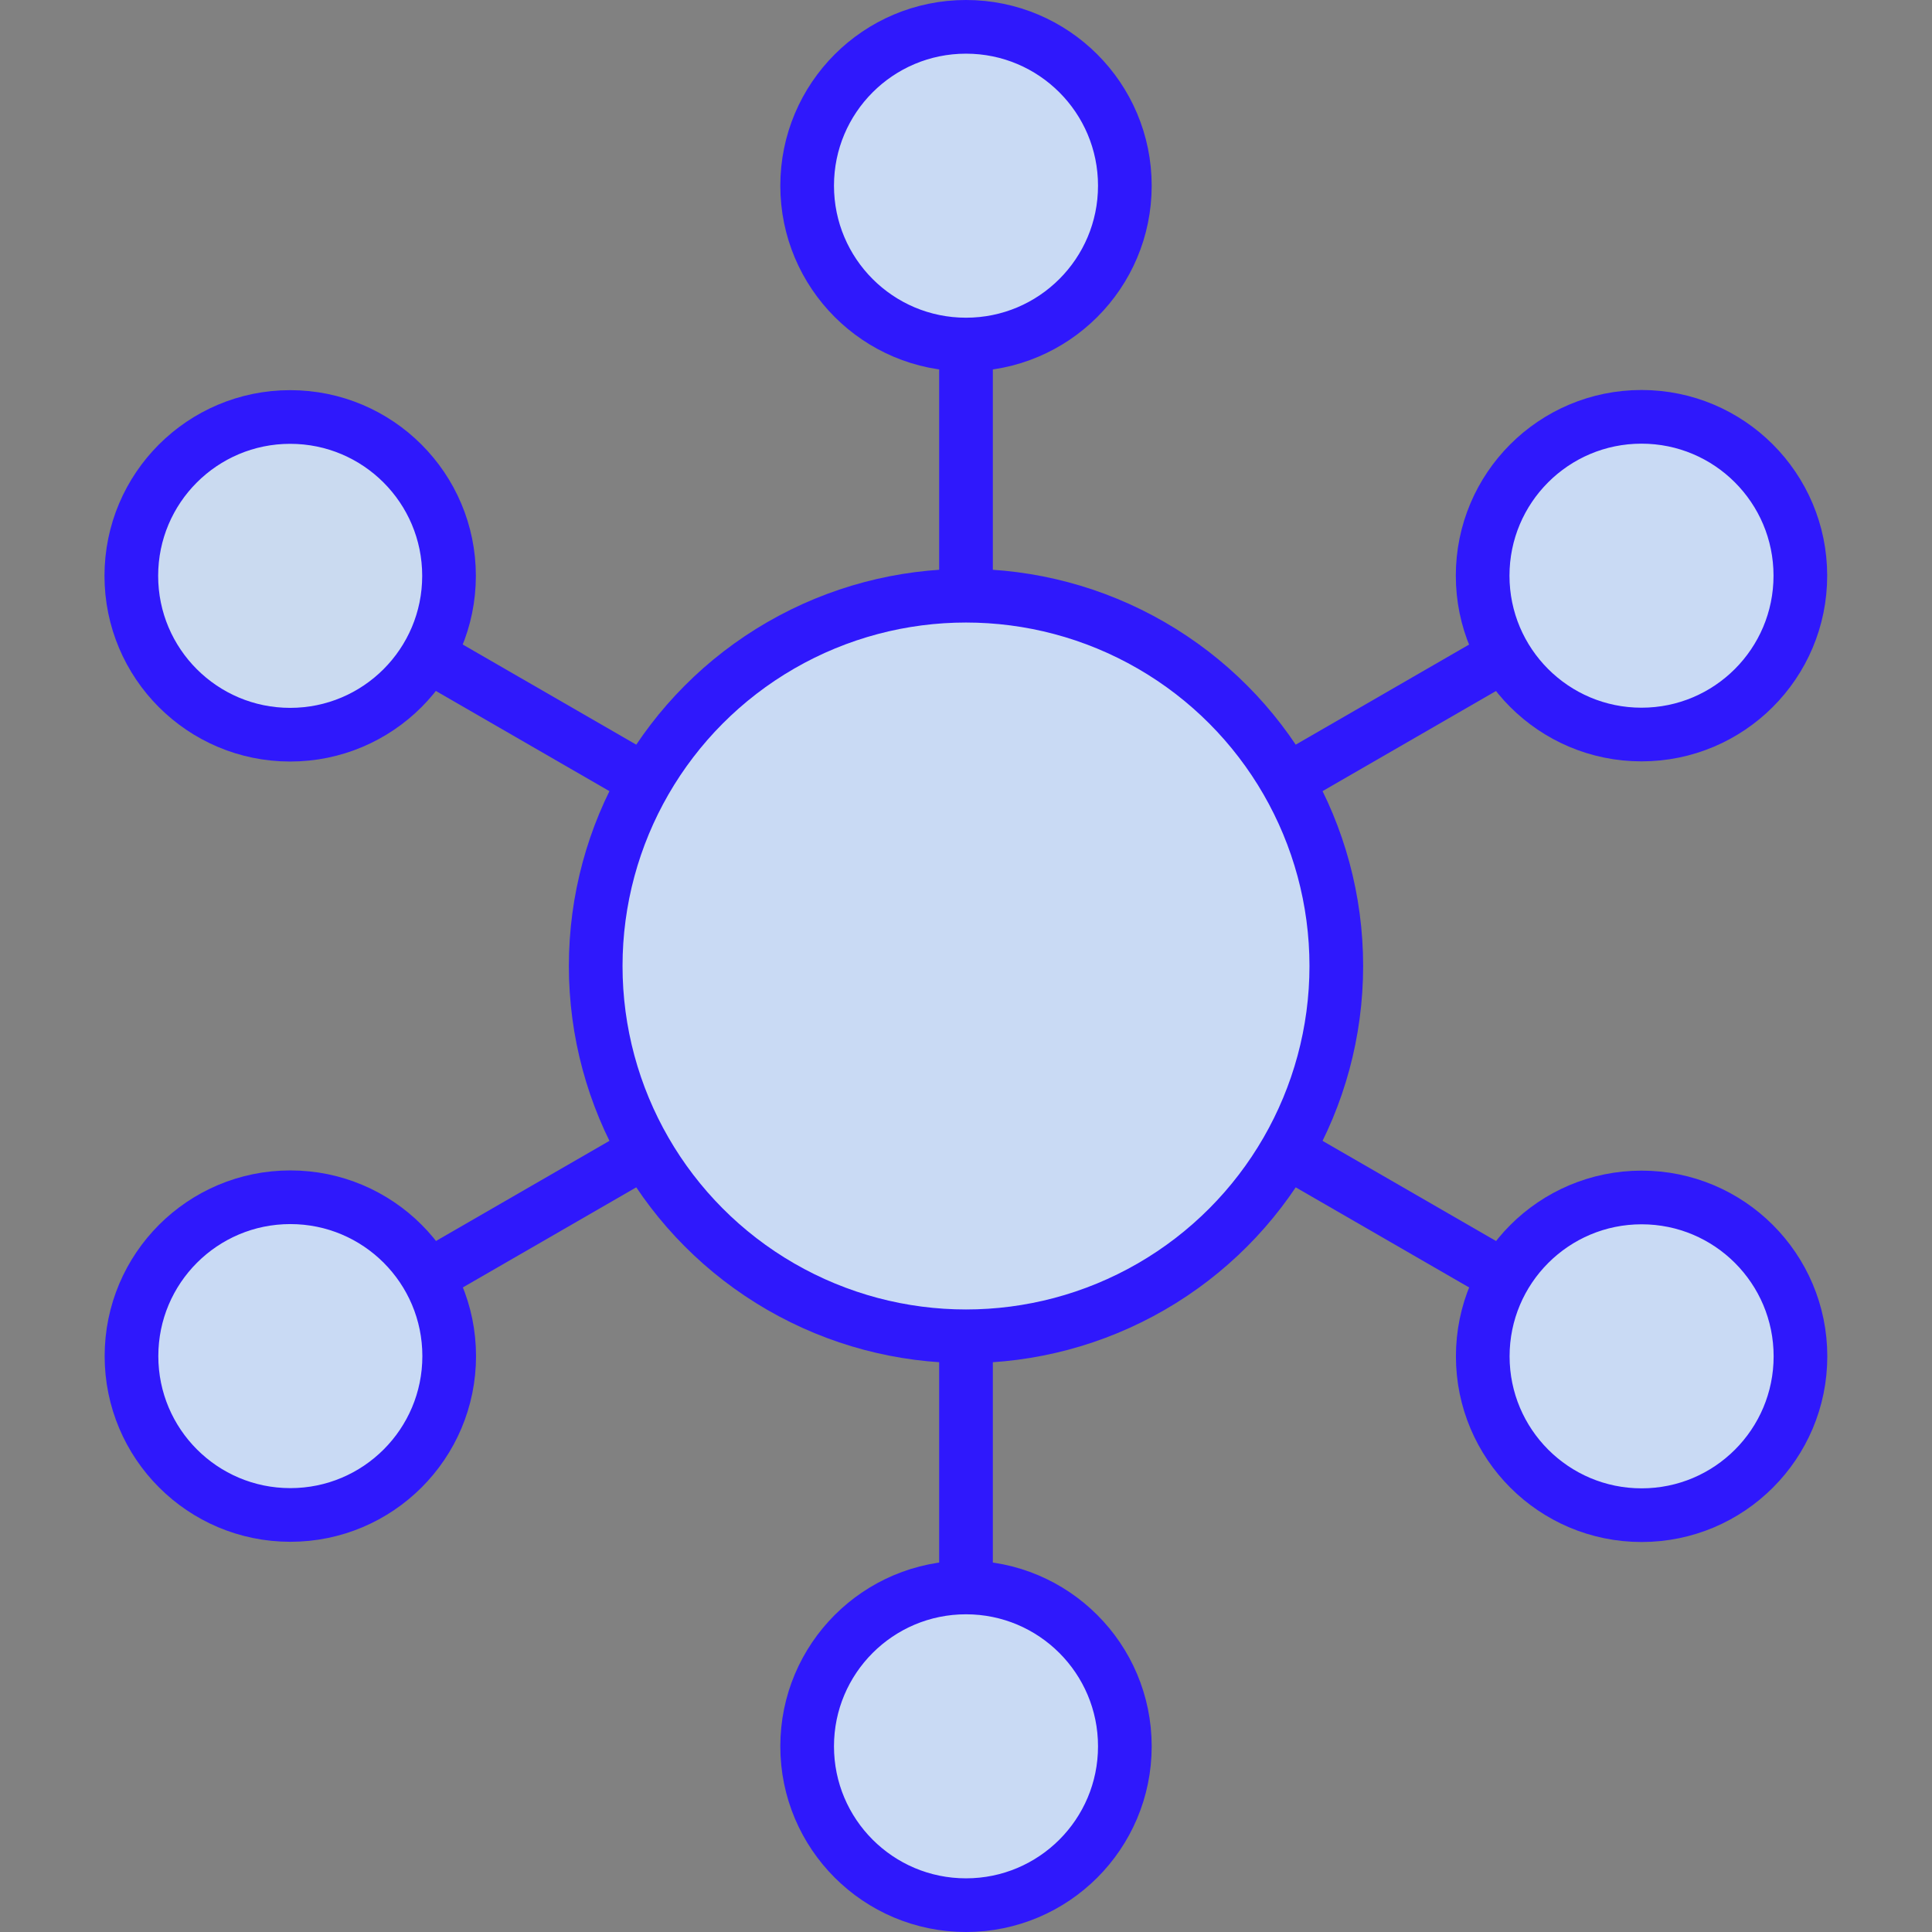
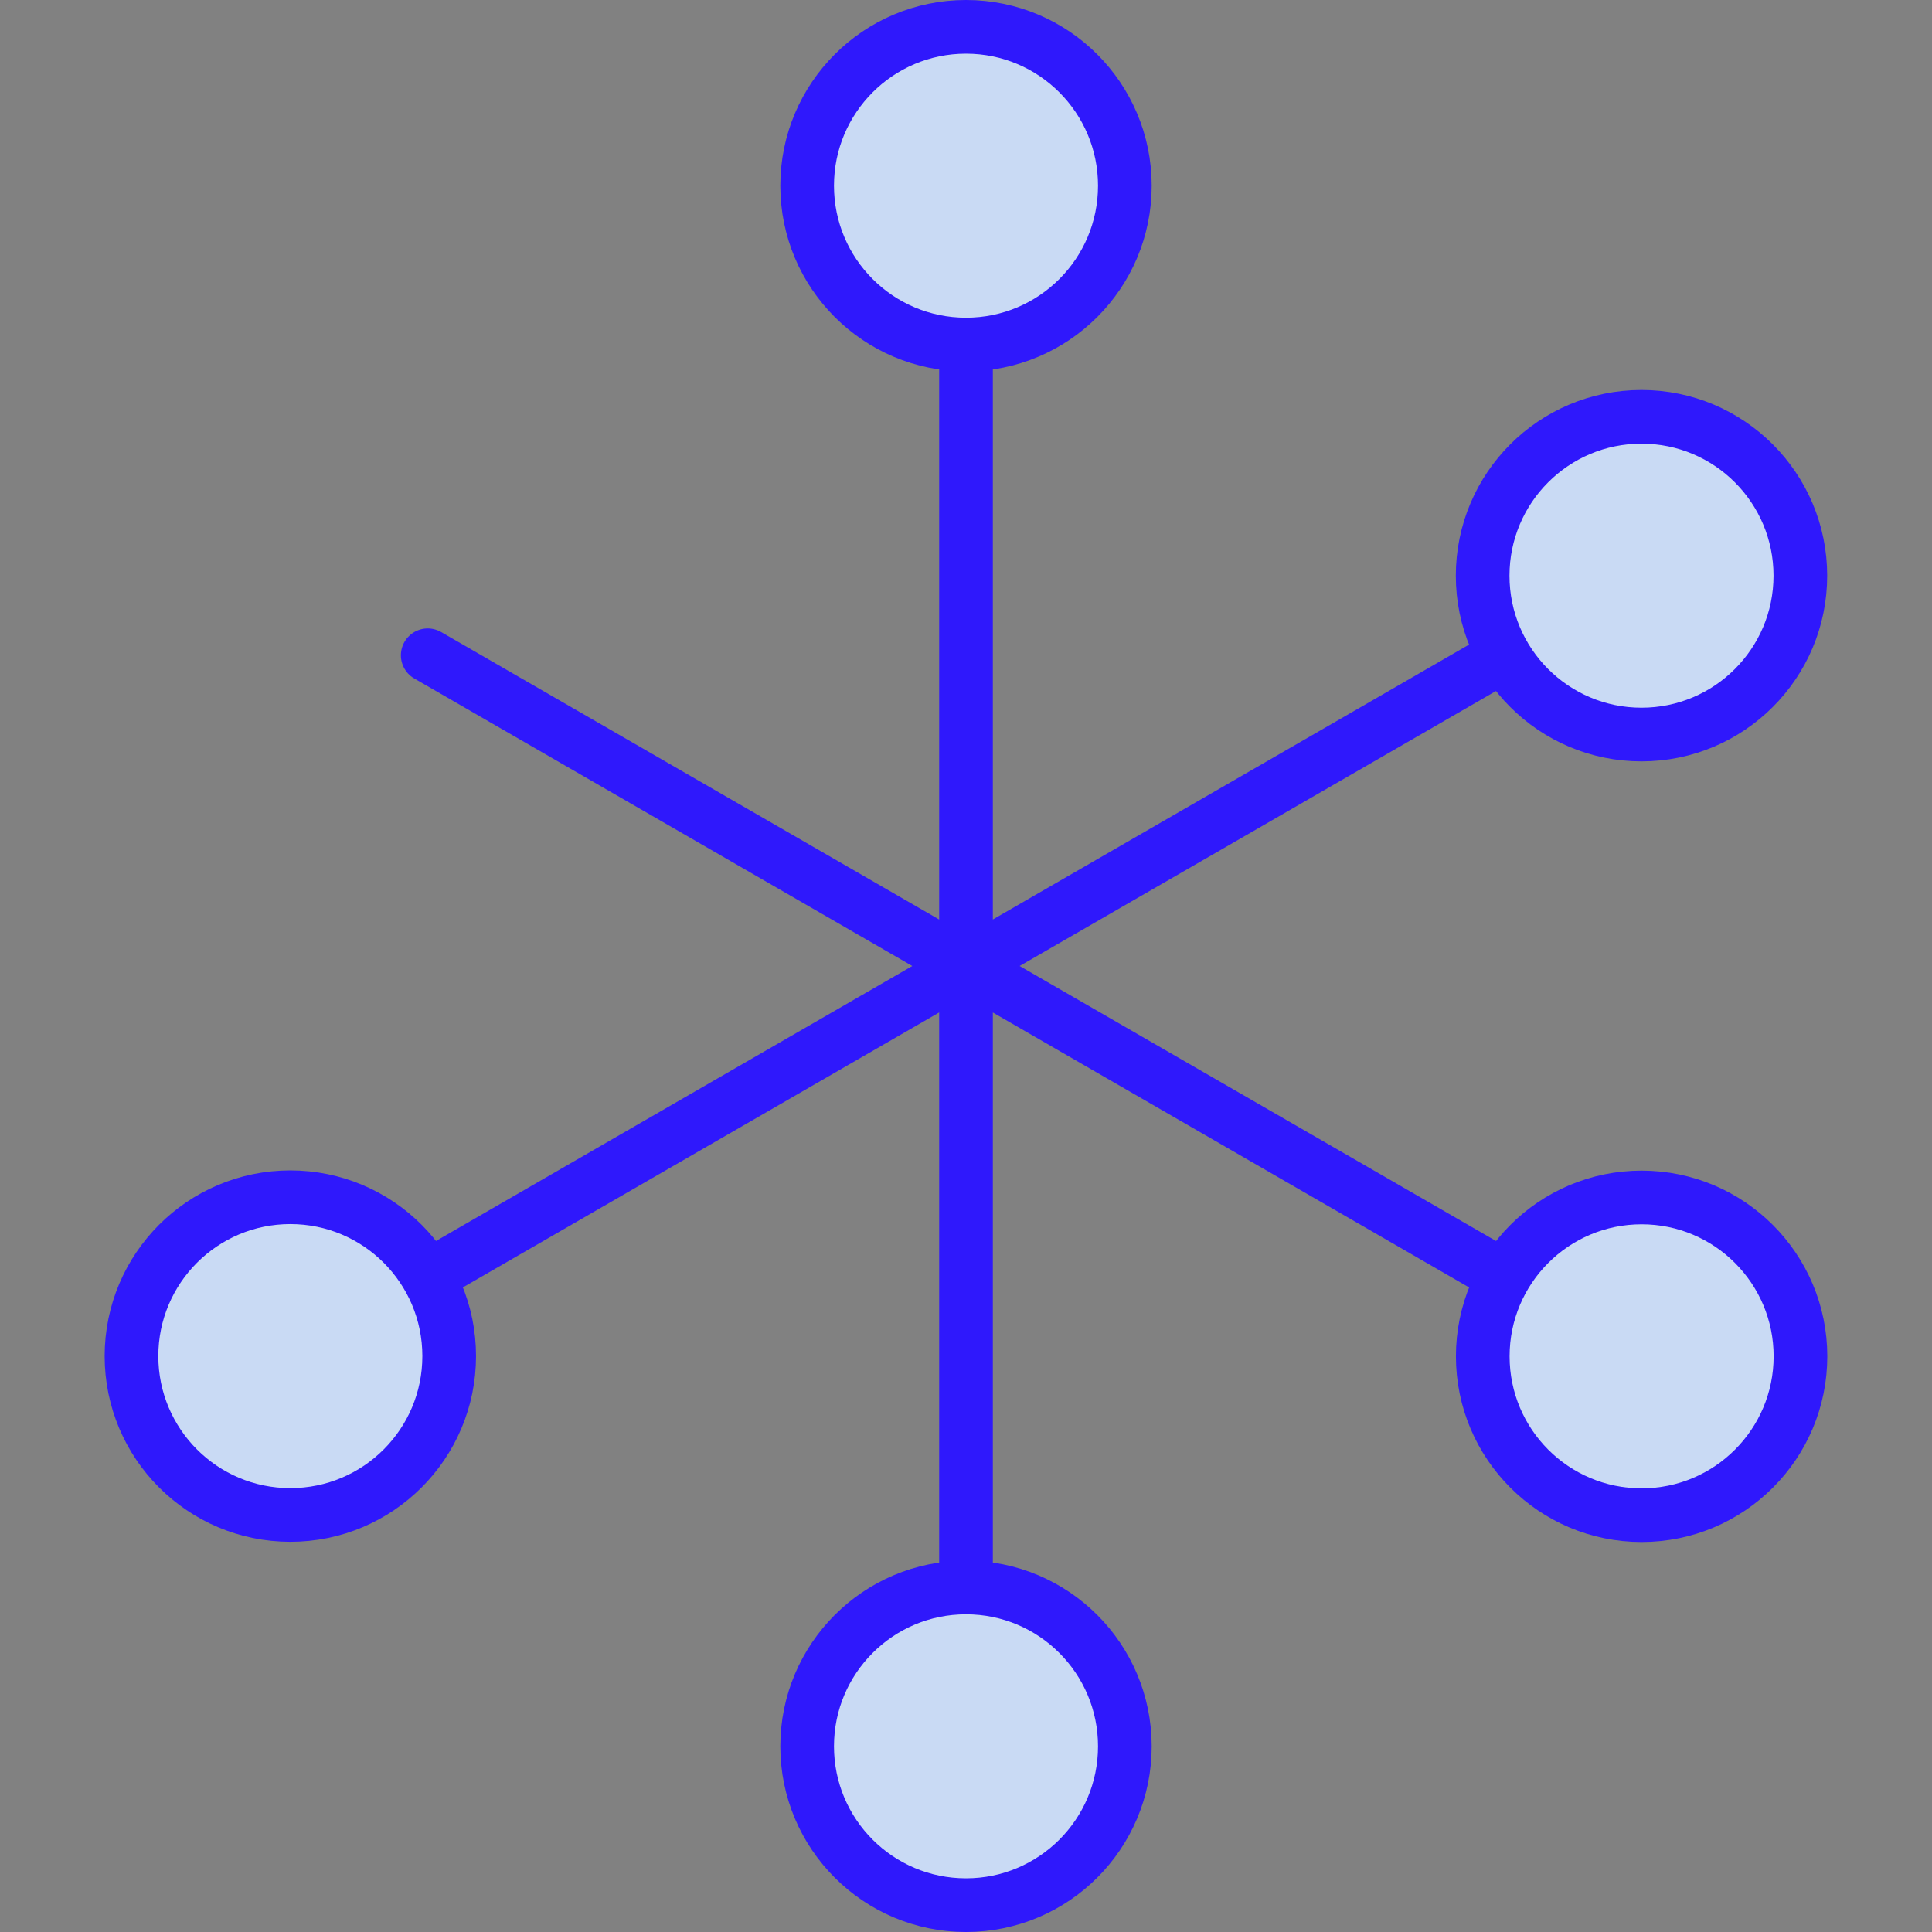
<svg xmlns="http://www.w3.org/2000/svg" version="1.1" id="Layer_1" x="0px" y="0px" width="36px" height="36px" viewBox="0 0 36 36" enable-background="new 0 0 36 36" xml:space="preserve">
  <rect x="0" y="0" width="36" height="36" fill="#808080" stroke="none" />
  <g>
    <path opacity="0.01" fill="#FFFFFF" enable-background="new    " d="M0,0h36v36H0V0z" />
    <path fill="#FFEDCC" stroke="#2F18FC" stroke-linecap="round" stroke-linejoin="round" d="M28.029,23.79L7.97,12.21 M28.029,12.21   L7.97,23.79 M18,29.58V6.42" />
    <circle fill="#C9DAF4" stroke="#2F18FC" stroke-linecap="round" stroke-linejoin="round" cx="18" cy="3.46" r="2.96" />
    <circle fill="#C9DAF4" stroke="#2F18FC" stroke-linecap="round" stroke-linejoin="round" cx="18" cy="32.54" r="2.96" />
-     <circle fill="#CADAF0" stroke="#2F18FC" stroke-linecap="round" stroke-linejoin="round" cx="5.407" cy="10.73" r="2.96" />
    <circle fill="#C9DAF4" stroke="#2F18FC" stroke-linecap="round" stroke-linejoin="round" cx="30.589" cy="25.273" r="2.96" />
    <circle fill="#C9DAF4" stroke="#2F18FC" stroke-linecap="round" stroke-linejoin="round" cx="5.41" cy="25.269" r="2.96" />
    <circle fill="#C9DAF4" stroke="#2F18FC" stroke-linecap="round" stroke-linejoin="round" cx="30.587" cy="10.727" r="2.96" />
-     <circle fill="#C9DAF4" stroke="#2F18FC" stroke-linecap="round" stroke-linejoin="round" cx="18" cy="18" r="6.9" />
  </g>
</svg>